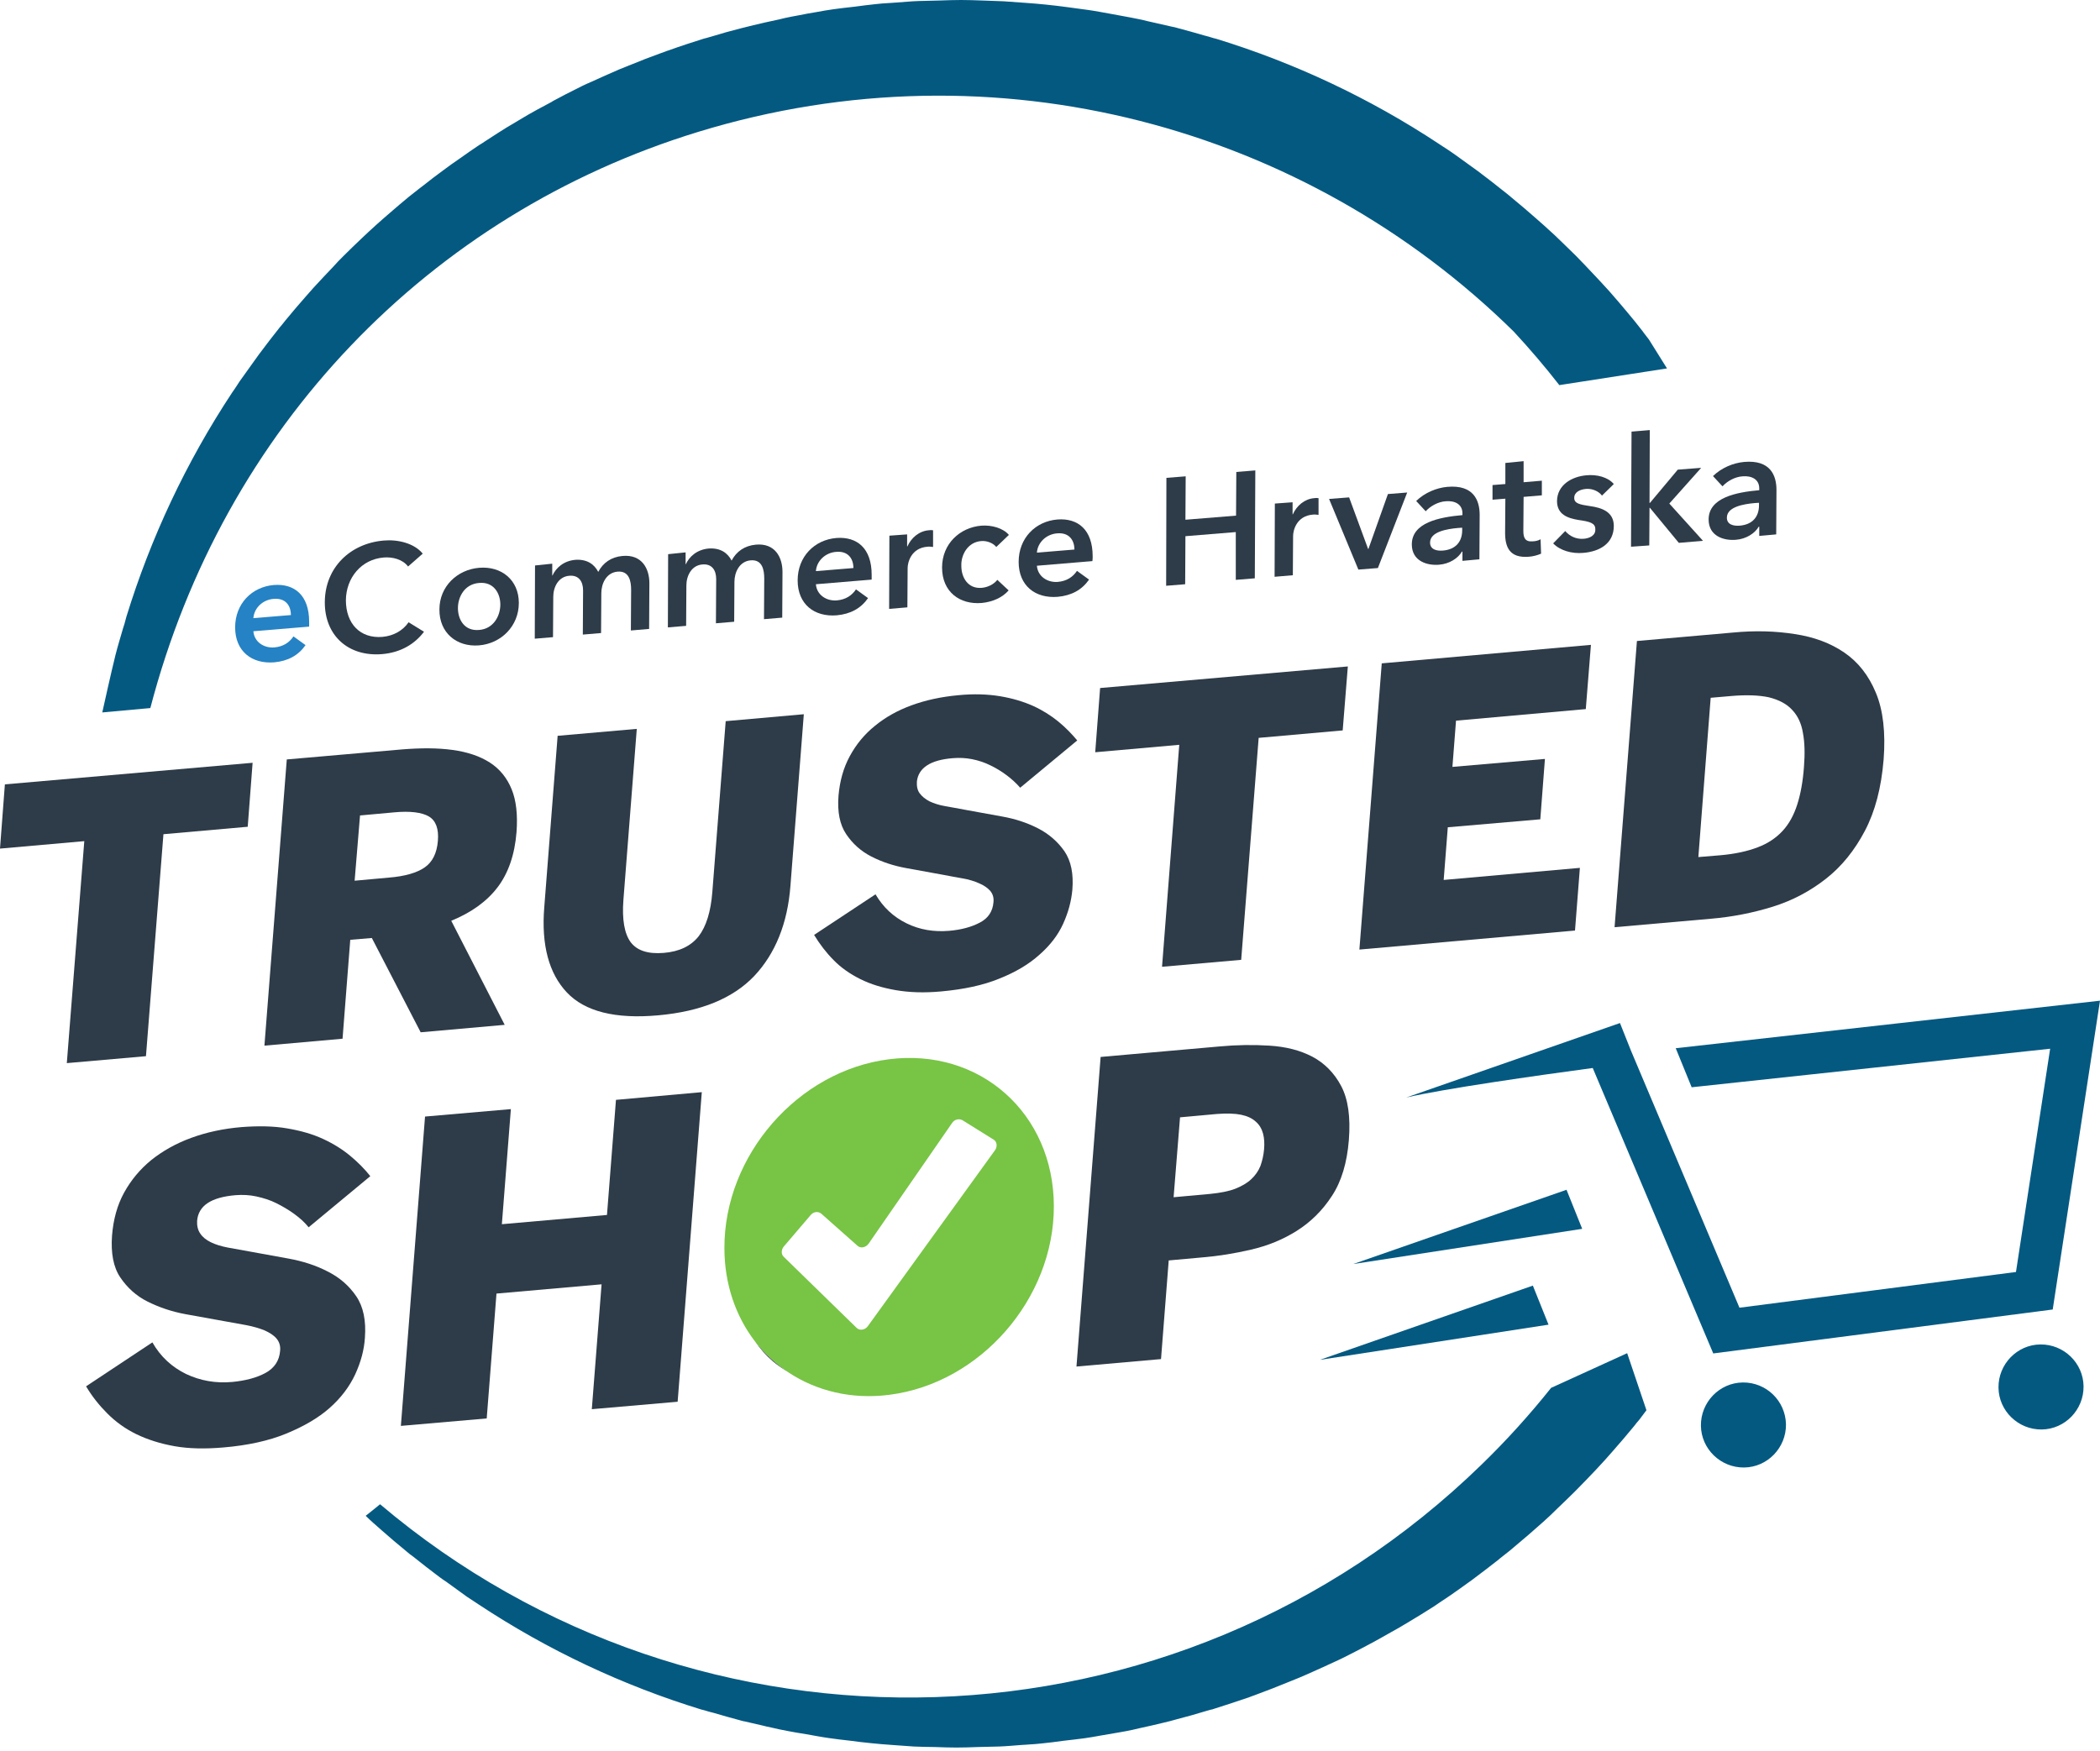
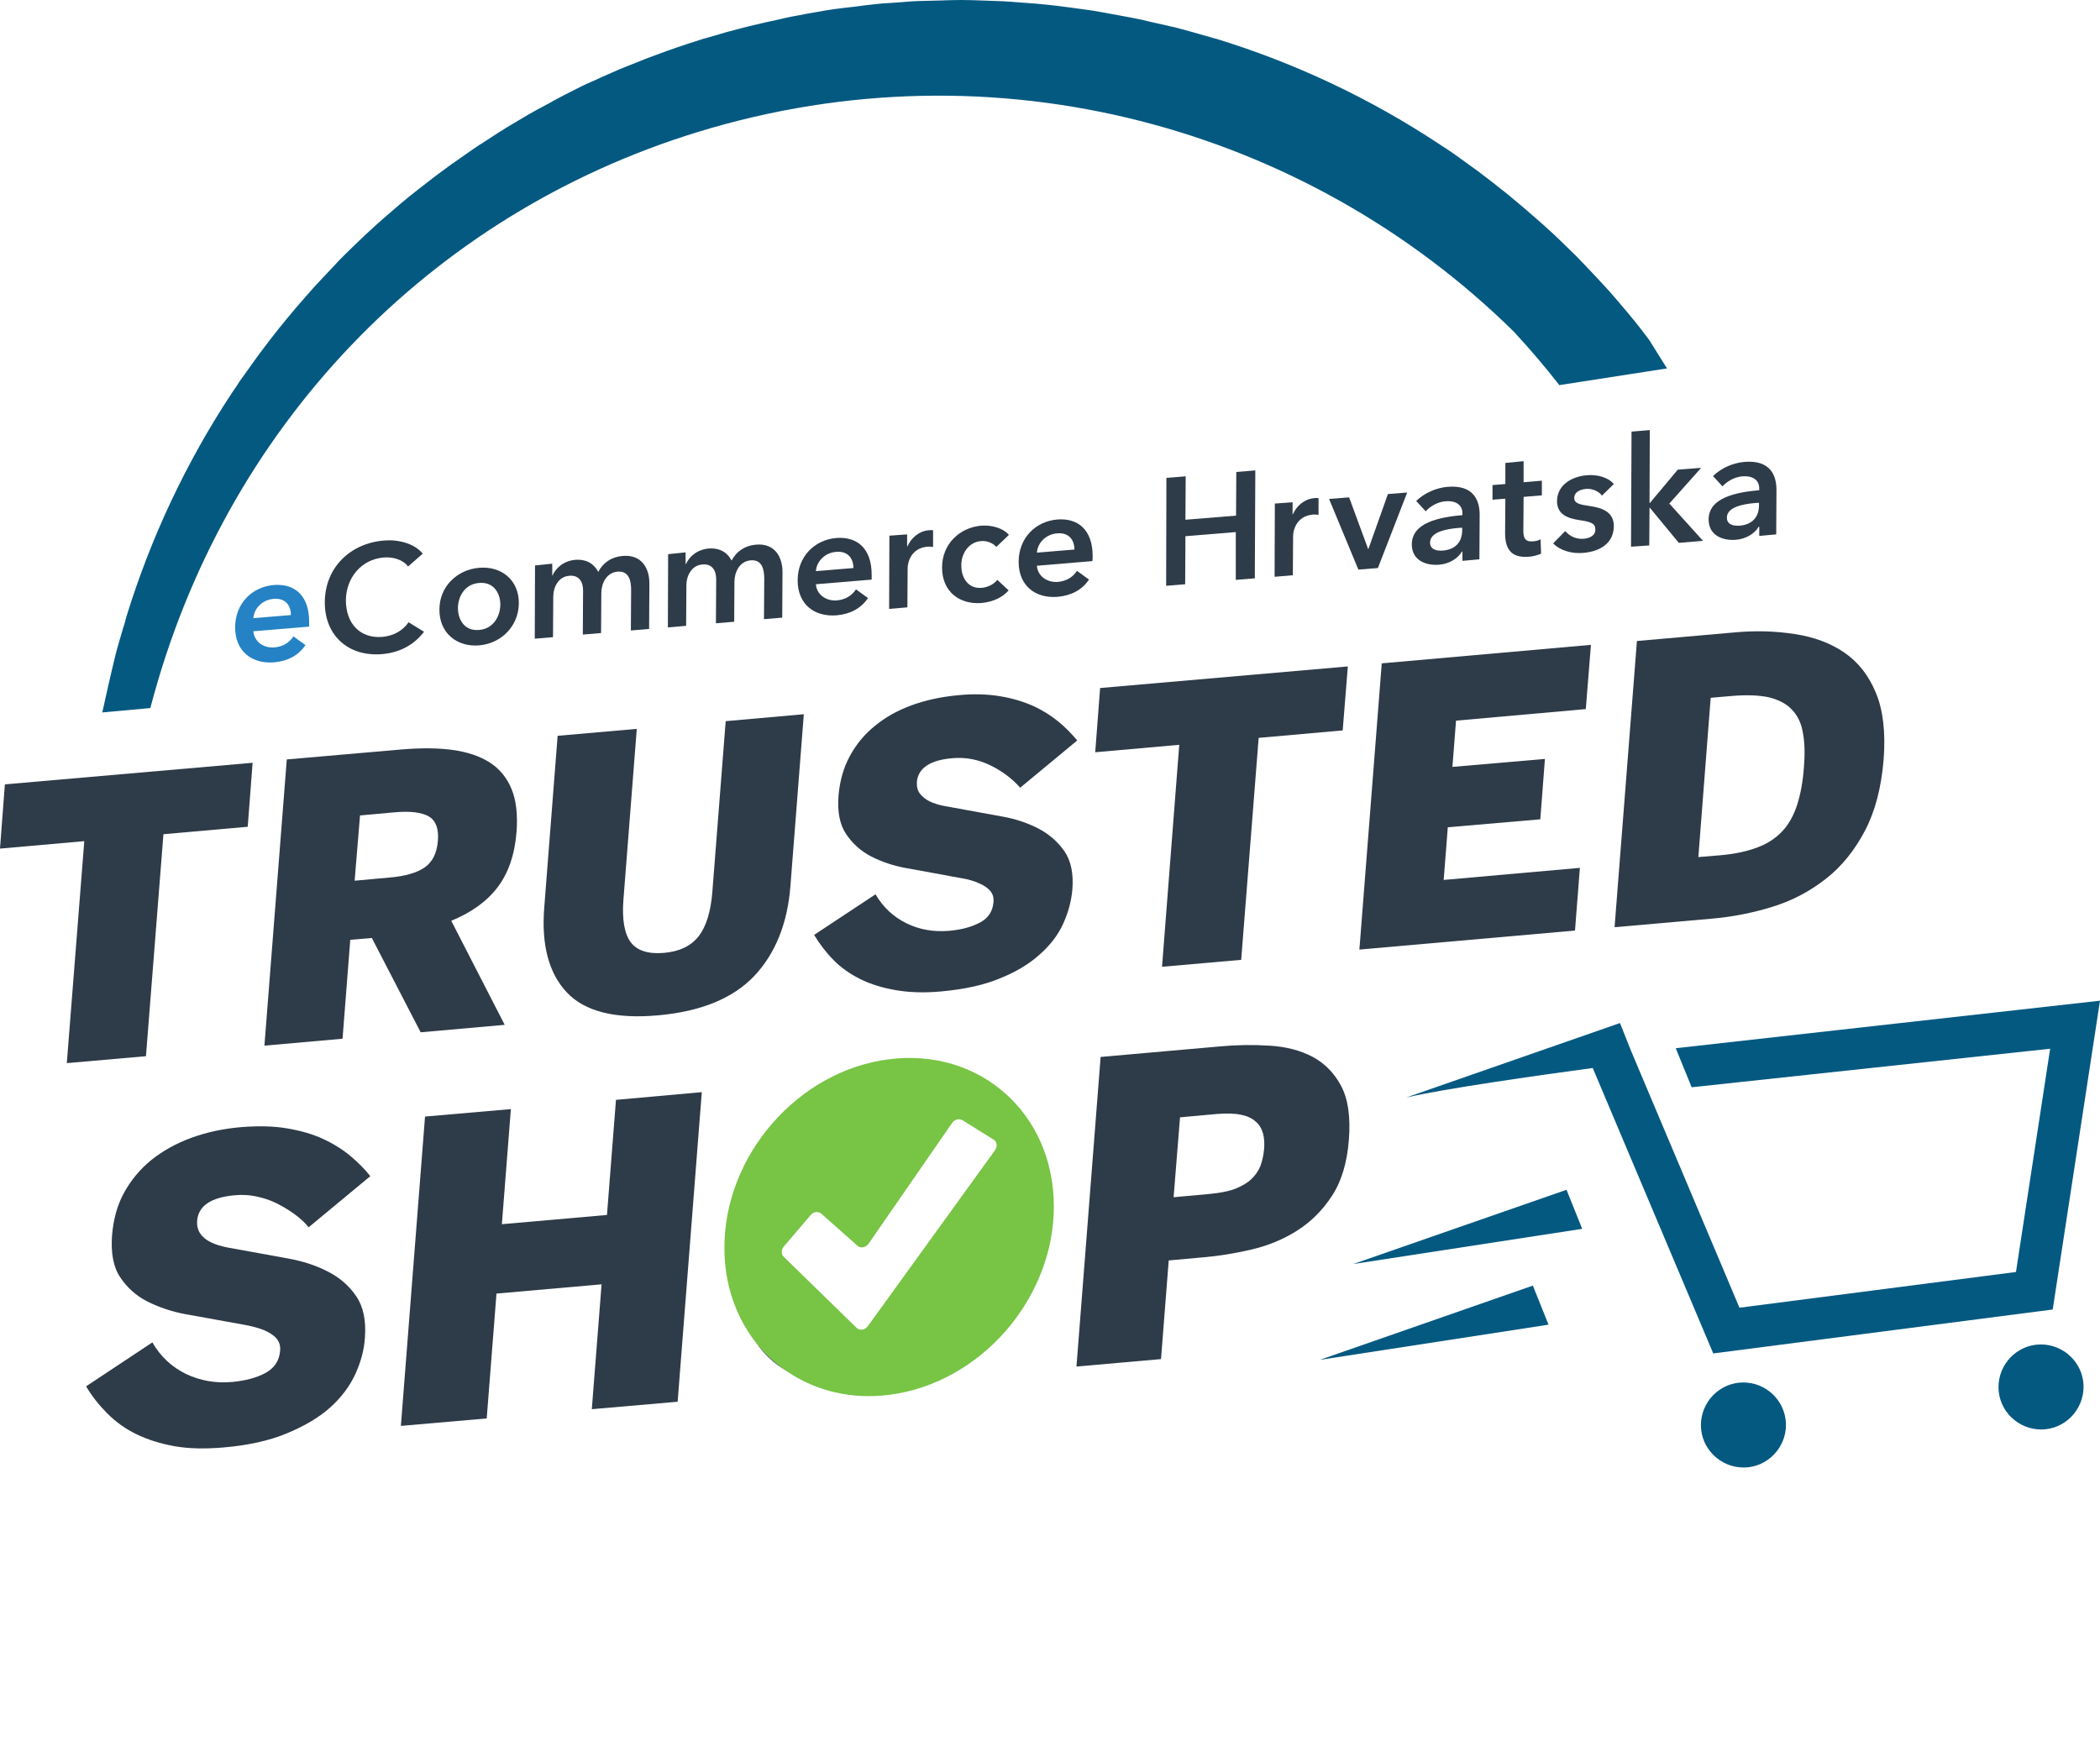
<svg xmlns="http://www.w3.org/2000/svg" width="500px" height="417px" viewBox="0 0 500 417" version="1.1">
  <title>ecommerceHR_sm-color</title>
  <g id="Page-1" stroke="none" stroke-width="1" fill="none" fill-rule="evenodd">
    <g id="ecommerceHR_sm-color">
      <path d="M101.138,206.559 C102.974,205.274 104.014,203.133 104.258,200.257 C104.503,197.381 103.769,195.423 102.117,194.444 C100.465,193.465 97.651,193.16 93.796,193.465 L85.72,194.2 L84.496,209.741 L92.572,209.006 C96.427,208.7 99.302,207.905 101.138,206.559 Z" id="Path" />
      <path d="M119.126,143.967 C119.126,141.275 117.535,138.522 114.109,138.828 C110.683,139.134 109.031,142.132 109.031,144.824 C109.031,147.577 110.622,150.33 114.048,150.086 C117.474,149.78 119.065,146.721 119.126,143.967 Z" id="Path" />
      <path d="M411.16,123.287 C411.16,124.939 412.69,125.306 414.219,125.184 C417.217,124.939 418.808,123.103 418.808,120.35 L418.808,119.738 L417.829,119.799 C415.015,120.044 411.16,120.717 411.16,123.287 Z" id="Path" />
      <path d="M412.384,165.81 L407.428,166.238 L404.491,204.173 L409.692,203.744 C413.24,203.439 416.238,202.827 418.625,201.848 C421.011,200.93 423.03,199.584 424.559,197.932 C426.089,196.28 427.252,194.139 428.047,191.63 C428.842,189.121 429.393,186.123 429.638,182.697 C429.883,179.577 429.821,176.884 429.393,174.621 C428.965,172.357 428.108,170.521 426.823,169.114 C425.477,167.707 423.703,166.728 421.378,166.238 C418.93,165.627 415.932,165.504 412.384,165.81 Z" id="Path" />
      <path d="M294.175,283.04 C295.766,282.428 296.99,281.694 297.969,280.776 C298.948,279.858 299.682,278.818 300.171,277.594 C300.661,276.371 300.906,275.086 301.028,273.678 C301.15,272.271 301.028,271.047 300.783,269.885 C300.477,268.722 299.927,267.805 299.07,267.07 C298.213,266.336 297.051,265.786 295.582,265.419 C294.114,265.113 292.156,265.051 289.77,265.235 L281.021,266.03 L279.552,284.936 L288.302,284.141 C290.627,284.019 292.584,283.651 294.175,283.04 Z" id="Path" />
      <path d="M251.713,126.958 C249.143,127.203 247.063,129.099 246.88,131.547 L255.813,130.813 C255.813,128.61 254.528,126.713 251.713,126.958 Z" id="Path" />
      <path d="M199.156,131.363 C196.586,131.608 194.506,133.505 194.322,135.952 L203.255,135.218 C203.255,133.015 201.97,131.18 199.156,131.363 Z" id="Path" />
      <path d="M65.162,142.621 C62.592,142.866 60.512,144.763 60.328,147.21 L69.261,146.476 C69.261,144.212 67.976,142.376 65.162,142.621 Z" id="Path" />
      <path d="M340.492,129.222 C340.492,130.874 342.022,131.241 343.551,131.118 C346.549,130.874 348.14,129.038 348.14,126.285 L348.14,125.673 L347.161,125.734 C344.408,125.979 340.492,126.591 340.492,129.222 Z" id="Path" />
      <polygon id="Path" fill="#2E3B48" fill-rule="nonzero" points="34.753 251.53 38.913 198.666 58.982 196.892 60.144 181.657 1.163 186.796 1.73896901e-14 202.093 20.069 200.318 15.908 253.182" />
      <path d="M83.395,223.813 L88.534,223.385 L100.159,245.839 L120.166,244.065 L107.44,219.285 C112.212,217.327 115.884,214.697 118.453,211.331 C121.023,207.966 122.553,203.561 122.981,198.177 C123.287,194.077 122.92,190.651 121.818,187.959 C120.717,185.267 119.004,183.125 116.618,181.596 C114.232,180.066 111.295,179.087 107.746,178.598 C104.197,178.108 100.22,178.108 95.693,178.475 L68.282,180.861 L62.959,249.021 L81.559,247.369 L83.395,223.813 Z M85.72,194.2 L93.796,193.465 C97.651,193.098 100.465,193.465 102.117,194.444 C103.769,195.423 104.503,197.381 104.258,200.257 C104.014,203.194 102.974,205.274 101.138,206.559 C99.302,207.844 96.427,208.7 92.511,209.006 L84.435,209.741 L85.72,194.2 Z" id="Shape" fill="#2E3B48" fill-rule="nonzero" />
      <path d="M188.204,210.903 L191.385,170.093 L172.785,171.745 L169.604,212.433 C169.236,217.144 168.135,220.631 166.361,222.956 C164.525,225.281 161.772,226.628 158.04,226.933 C154.246,227.239 151.676,226.383 150.147,224.364 C148.678,222.345 148.067,218.979 148.434,214.268 L151.615,173.581 L132.77,175.233 L129.589,216.043 C128.855,225.037 130.69,231.828 134.973,236.356 C139.256,240.884 146.476,242.719 156.694,241.801 C166.911,240.884 174.498,237.763 179.577,232.44 C184.594,227.117 187.531,219.897 188.204,210.903 Z" id="Path" fill="#2E3B48" fill-rule="nonzero" />
      <path d="M226.872,180.556 C228.402,180.433 229.931,180.494 231.461,180.8 C232.991,181.106 234.459,181.596 235.805,182.269 C237.212,182.942 238.497,183.737 239.721,184.655 C240.945,185.573 241.985,186.552 242.903,187.592 L256.486,176.334 C255.201,174.804 253.732,173.275 252.019,171.867 C250.306,170.46 248.287,169.175 246.023,168.135 C243.698,167.095 241.067,166.3 238.13,165.81 C235.193,165.321 231.828,165.198 228.157,165.565 C224.119,165.932 220.448,166.728 217.083,167.952 C213.718,169.175 210.781,170.827 208.333,172.846 C205.825,174.865 203.867,177.252 202.337,180.066 C200.808,182.881 199.951,186.001 199.645,189.488 C199.339,193.343 199.951,196.402 201.481,198.666 C203.01,200.93 204.968,202.704 207.477,203.989 C209.985,205.274 212.739,206.192 215.798,206.743 C218.857,207.293 221.794,207.844 224.547,208.333 C226.199,208.639 227.729,208.945 229.197,209.19 C230.666,209.435 232.012,209.863 233.113,210.352 C234.276,210.842 235.132,211.454 235.744,212.127 C236.356,212.861 236.662,213.718 236.539,214.88 C236.356,217.022 235.316,218.674 233.297,219.714 C231.339,220.754 228.891,221.427 226.016,221.672 C222.345,221.977 218.979,221.427 215.859,219.897 C212.739,218.368 210.291,216.104 208.456,212.983 L193.833,222.651 C195.179,224.853 196.708,226.872 198.483,228.647 C200.257,230.482 202.398,231.951 204.846,233.174 C207.293,234.398 210.108,235.255 213.289,235.805 C216.471,236.356 220.081,236.478 224.058,236.111 C229.442,235.622 234.092,234.643 237.947,233.052 C241.801,231.522 244.983,229.626 247.491,227.362 C250,225.159 251.897,222.712 253.12,220.02 C254.344,217.327 255.078,214.635 255.323,211.882 C255.629,208.089 255.017,205.029 253.426,202.704 C251.836,200.441 249.755,198.605 247.124,197.259 C244.493,195.913 241.679,194.995 238.558,194.444 C235.499,193.894 232.562,193.343 229.809,192.854 C228.157,192.548 226.566,192.242 225.098,191.997 C223.629,191.752 222.345,191.324 221.304,190.835 C220.264,190.284 219.53,189.672 218.979,188.938 C218.429,188.204 218.245,187.286 218.306,186.123 C218.674,182.881 221.488,180.984 226.872,180.556 Z" id="Path" fill="#2E3B48" fill-rule="nonzero" />
      <polygon id="Path" fill="#2E3B48" fill-rule="nonzero" points="260.768 179.148 280.776 177.374 276.676 230.237 295.521 228.585 299.682 175.722 319.689 173.948 320.913 158.713 261.931 163.852" />
      <polygon id="Path" fill="#2E3B48" fill-rule="nonzero" points="323.666 226.138 375 221.61 376.163 206.681 343.735 209.557 344.714 197.014 366.74 195.117 367.841 180.739 345.815 182.636 346.672 171.623 377.57 168.869 378.793 153.573 328.989 157.978" />
      <path d="M412.69,150.636 L389.745,152.655 L384.422,220.815 L407.367,218.796 C412.445,218.368 417.401,217.389 422.112,215.92 C426.823,214.452 431.045,212.188 434.777,209.251 C438.51,206.314 441.569,202.521 444.016,197.871 C446.464,193.221 447.932,187.592 448.483,180.861 C448.972,174.437 448.36,169.114 446.647,165.015 C444.934,160.854 442.425,157.673 439.121,155.409 C435.817,153.145 431.84,151.676 427.313,151.003 C422.663,150.269 417.829,150.147 412.69,150.636 Z M426.701,169.053 C428.047,170.46 428.904,172.296 429.271,174.559 C429.699,176.823 429.76,179.515 429.515,182.636 C429.271,186.062 428.72,189.06 427.925,191.569 C427.129,194.077 425.967,196.219 424.437,197.871 C422.907,199.523 420.95,200.869 418.502,201.787 C416.116,202.704 413.118,203.377 409.569,203.683 L404.369,204.112 L407.305,166.177 L412.261,165.749 C415.871,165.443 418.808,165.565 421.133,166.055 C423.581,166.667 425.416,167.646 426.701,169.053 Z" id="Shape" fill="#2E3B48" fill-rule="nonzero" />
      <path d="M78.01,302.802 C75.196,301.334 72.075,300.355 68.771,299.743 C65.406,299.131 62.286,298.581 59.349,298.03 C57.575,297.724 55.861,297.418 54.271,297.112 C52.68,296.806 51.273,296.378 50.171,295.827 C49.07,295.277 48.213,294.604 47.663,293.747 C47.112,292.952 46.867,291.911 46.929,290.749 C47.234,287.139 50.233,285.12 56.106,284.63 C57.758,284.508 59.41,284.569 61.062,284.936 C62.714,285.303 64.305,285.793 65.773,286.527 C67.242,287.261 68.71,288.118 70.056,289.097 C71.402,290.076 72.565,291.116 73.483,292.279 L88.167,280.103 C86.821,278.39 85.23,276.799 83.395,275.269 C81.559,273.74 79.418,272.394 76.909,271.231 C74.4,270.069 71.586,269.273 68.343,268.722 C65.162,268.172 61.552,268.111 57.513,268.417 C53.169,268.784 49.192,269.64 45.521,270.986 C41.85,272.332 38.73,274.107 36.038,276.248 C33.346,278.451 31.204,281.021 29.552,284.019 C27.9,287.017 26.982,290.443 26.676,294.236 C26.371,298.397 26.982,301.762 28.634,304.209 C30.286,306.657 32.428,308.615 35.12,309.961 C37.812,311.307 40.81,312.347 44.114,312.959 C47.418,313.571 50.6,314.121 53.598,314.672 C55.372,314.978 57.024,315.284 58.676,315.59 C60.267,315.896 61.735,316.324 62.959,316.814 C64.183,317.364 65.162,317.976 65.835,318.771 C66.508,319.567 66.814,320.546 66.691,321.708 C66.508,324.033 65.345,325.808 63.204,326.97 C61.062,328.133 58.431,328.806 55.311,329.112 C51.334,329.479 47.663,328.806 44.298,327.215 C40.932,325.563 38.24,323.116 36.282,319.689 L20.497,330.152 C21.904,332.538 23.617,334.679 25.575,336.637 C27.533,338.595 29.797,340.247 32.428,341.532 C35.059,342.817 38.118,343.796 41.544,344.408 C44.971,345.02 48.886,345.081 53.169,344.714 C58.982,344.224 63.999,343.123 68.16,341.41 C72.32,339.697 75.808,337.677 78.5,335.291 C81.192,332.905 83.211,330.213 84.557,327.337 C85.903,324.4 86.698,321.525 86.882,318.588 C87.188,314.488 86.515,311.185 84.802,308.676 C83.089,306.167 80.825,304.209 78.01,302.802 Z" id="Path" fill="#2E3B48" fill-rule="nonzero" />
      <polygon id="Path" fill="#2E3B48" fill-rule="nonzero" points="161.344 333.823 167.095 260.095 146.659 261.931 144.518 289.342 119.493 291.544 121.635 264.134 101.199 265.908 95.448 339.574 115.884 337.8 118.209 308.064 143.233 305.861 140.908 335.597" />
      <path d="M179.699,319.322 C180.984,321.219 182.391,322.81 184.043,324.217 C185.206,325.196 186.49,326.052 187.837,326.848 C184.716,324.829 182.024,322.32 179.699,319.322 Z" id="Path" fill="#2E3B48" fill-rule="nonzero" />
      <path d="M278.267,300.171 L286.405,299.437 C290.076,299.131 293.93,298.519 297.846,297.602 C301.823,296.684 305.433,295.215 308.737,293.135 C312.041,291.055 314.856,288.302 317.119,284.814 C319.383,281.388 320.729,276.921 321.158,271.476 C321.586,266.03 320.974,261.747 319.322,258.627 C317.67,255.507 315.345,253.182 312.469,251.652 C309.533,250.122 306.167,249.266 302.252,249.021 C298.336,248.776 294.42,248.837 290.443,249.205 L262.053,251.713 L256.302,325.441 L276.432,323.666 L278.267,300.171 Z M280.959,266.092 L289.709,265.296 C292.095,265.113 294.053,265.174 295.521,265.48 C296.99,265.786 298.152,266.336 299.009,267.132 C299.865,267.866 300.416,268.845 300.722,269.946 C301.028,271.109 301.089,272.332 300.967,273.74 C300.844,275.147 300.538,276.432 300.11,277.655 C299.621,278.879 298.886,279.919 297.907,280.837 C296.929,281.755 295.644,282.489 294.114,283.101 C292.523,283.713 290.565,284.08 288.179,284.325 L279.43,285.12 L280.959,266.092 Z" id="Shape" fill="#2E3B48" fill-rule="nonzero" />
      <path d="M73.605,148.067 C73.605,141.765 70.117,138.95 65.223,139.317 C59.961,139.745 55.984,143.784 55.984,149.413 C55.984,155.103 59.961,158.162 65.284,157.734 C68.588,157.428 71.035,156.082 72.748,153.634 L69.873,151.554 C68.894,153.023 67.425,154.001 65.284,154.185 C62.714,154.369 60.512,152.778 60.328,150.33 L73.605,149.229 C73.605,148.862 73.605,148.495 73.605,148.067 Z M60.328,147.21 C60.512,144.763 62.592,142.805 65.162,142.621 C67.976,142.376 69.261,144.212 69.261,146.476 L60.328,147.21 Z" id="Shape" fill="#2582C4" fill-rule="nonzero" />
      <path d="M91.349,132.77 C93.429,132.587 95.876,133.199 97.161,134.912 L100.649,131.853 C98.629,129.344 94.652,128.426 91.349,128.732 C83.456,129.405 77.398,135.095 77.337,143.355 C77.276,151.371 82.966,156.449 90.981,155.776 C95.326,155.409 98.691,153.451 100.954,150.453 L97.283,148.189 C95.999,150.086 93.796,151.432 91.043,151.676 C85.72,152.105 82.354,148.495 82.354,142.927 C82.416,137.604 86.025,133.199 91.349,132.77 Z" id="Path" fill="#2E3B48" fill-rule="nonzero" />
      <path d="M114.048,153.696 C119.31,153.267 123.532,149.107 123.532,143.6 C123.532,138.093 119.371,134.79 114.109,135.218 C108.847,135.646 104.626,139.684 104.626,145.13 C104.564,150.698 108.725,154.124 114.048,153.696 Z M109.031,144.824 C109.031,142.132 110.622,139.072 114.109,138.828 C117.535,138.522 119.126,141.275 119.126,143.967 C119.126,146.721 117.474,149.78 114.048,150.024 C110.56,150.33 109.031,147.516 109.031,144.824 Z" id="Shape" fill="#2E3B48" fill-rule="nonzero" />
      <path d="M127.386,134.667 L127.325,152.105 L131.669,151.738 L131.73,142.132 C131.73,139.807 132.954,137.298 135.585,137.115 C137.788,136.931 138.828,138.461 138.828,140.602 L138.767,151.126 L143.111,150.759 L143.172,141.275 C143.172,139.011 144.334,136.38 147.026,136.136 C149.841,135.891 150.269,138.461 150.269,140.48 L150.208,150.147 L154.552,149.78 L154.613,138.889 C154.613,135.34 152.778,131.975 148.189,132.403 C145.558,132.648 143.6,133.994 142.438,136.197 C141.459,134.3 139.684,133.138 136.992,133.321 C134.178,133.566 132.342,135.279 131.547,137.053 L131.486,137.053 L131.486,134.239 L127.386,134.667 Z" id="Path" fill="#2E3B48" fill-rule="nonzero" />
      <path d="M159.08,131.975 L159.019,149.413 L163.363,149.046 L163.424,139.44 C163.424,137.115 164.648,134.606 167.279,134.422 C169.481,134.239 170.521,135.768 170.521,137.91 L170.46,148.434 L174.804,148.067 L174.865,138.583 C174.865,136.319 176.028,133.688 178.72,133.443 C181.535,133.199 181.963,135.768 181.963,137.788 L181.902,147.455 L186.246,147.088 L186.307,136.197 C186.307,132.648 184.471,129.283 179.944,129.711 C177.313,129.956 175.355,131.302 174.192,133.505 C173.213,131.608 171.439,130.445 168.747,130.629 C165.932,130.874 164.097,132.587 163.302,134.361 L163.24,134.361 L163.24,131.547 L159.08,131.975 Z" id="Path" fill="#2E3B48" fill-rule="nonzero" />
      <path d="M207.538,136.87 C207.538,130.568 204.05,127.753 199.156,128.12 C193.894,128.549 189.917,132.587 189.917,138.216 C189.917,143.906 193.894,146.965 199.217,146.537 C202.521,146.231 204.968,144.885 206.681,142.438 L203.806,140.357 C202.827,141.826 201.358,142.805 199.217,142.988 C196.647,143.172 194.444,141.581 194.261,139.134 L207.538,138.032 C207.538,137.604 207.538,137.237 207.538,136.87 Z M194.261,136.013 C194.444,133.566 196.525,131.608 199.094,131.424 C201.909,131.18 203.194,133.015 203.194,135.279 L194.261,136.013 Z" id="Shape" fill="#2E3B48" fill-rule="nonzero" />
      <path d="M211.76,127.57 L211.698,145.007 L216.043,144.64 L216.104,135.279 C216.104,133.994 216.899,130.507 220.815,130.201 C221.243,130.14 221.549,130.201 222.161,130.262 L222.161,126.285 C221.855,126.224 221.427,126.224 221.121,126.285 C218.857,126.468 216.96,128.059 216.043,130.14 L215.981,130.14 L215.981,127.264 L211.76,127.57 Z" id="Path" fill="#2E3B48" fill-rule="nonzero" />
      <path d="M233.603,128.855 C235.01,128.732 236.478,129.344 237.212,130.262 L240.21,127.386 C238.864,125.795 236.172,125 233.664,125.184 C228.524,125.612 224.302,129.528 224.302,135.157 C224.302,140.969 228.524,144.028 233.725,143.6 C236.295,143.355 238.681,142.315 240.149,140.602 L237.457,138.093 C236.601,139.195 235.132,139.868 233.786,139.99 C230.482,140.296 228.891,137.543 228.891,134.79 C228.769,132.159 230.421,129.099 233.603,128.855 Z" id="Path" fill="#2E3B48" fill-rule="nonzero" />
      <path d="M260.157,132.465 C260.157,126.163 256.669,123.348 251.774,123.715 C246.512,124.143 242.535,128.182 242.535,133.811 C242.535,139.501 246.512,142.56 251.836,142.132 C255.14,141.826 257.587,140.48 259.3,138.032 L256.424,135.952 C255.445,137.42 253.977,138.399 251.836,138.583 C249.266,138.767 247.063,137.176 246.88,134.728 L260.095,133.627 C260.157,133.199 260.157,132.832 260.157,132.465 Z M246.88,131.608 C247.063,129.161 249.143,127.203 251.713,127.019 C254.528,126.774 255.813,128.61 255.813,130.874 L246.88,131.608 Z" id="Shape" fill="#2E3B48" fill-rule="nonzero" />
      <polygon id="Path" fill="#2E3B48" fill-rule="nonzero" points="277.717 113.803 277.655 139.501 282.183 139.134 282.244 127.692 294.236 126.713 294.236 138.093 298.764 137.726 298.886 112.029 294.359 112.396 294.298 122.797 282.244 123.776 282.305 113.436" />
      <path d="M303.536,119.922 L303.475,137.359 L307.819,136.992 L307.881,127.631 C307.881,126.346 308.676,122.859 312.592,122.553 C313.02,122.491 313.326,122.553 313.938,122.614 L313.938,118.637 C313.632,118.576 313.204,118.576 312.898,118.637 C310.634,118.82 308.737,120.411 307.819,122.491 L307.758,122.491 L307.758,119.616 L303.536,119.922 Z" id="Path" fill="#2E3B48" fill-rule="nonzero" />
      <polygon id="Path" fill="#2E3B48" fill-rule="nonzero" points="325.808 130.751 325.746 130.751 321.219 118.453 316.446 118.82 323.421 135.646 328.071 135.279 335.046 117.291 330.458 117.658" />
      <path d="M336.148,129.65 C336.148,133.688 339.88,134.728 342.633,134.484 C345.081,134.3 347.161,132.954 348.079,131.363 L348.201,131.363 L348.201,133.566 L352.239,133.199 L352.301,122.614 C352.301,119.126 350.832,115.394 344.591,115.945 C341.96,116.189 339.207,117.352 337.188,119.31 L339.452,121.757 C340.553,120.534 342.389,119.493 344.224,119.371 C346.427,119.187 348.201,120.105 348.201,122.247 L348.201,122.675 C342.695,123.164 336.148,124.449 336.148,129.65 Z M348.14,126.285 C348.14,129.038 346.549,130.874 343.551,131.118 C342.083,131.241 340.492,130.874 340.492,129.222 C340.492,126.652 344.408,125.979 347.161,125.734 L348.14,125.673 L348.14,126.285 Z" id="Shape" fill="#2E3B48" fill-rule="nonzero" />
      <path d="M358.419,110.255 L358.419,115.272 L355.36,115.516 L355.36,119.004 L358.419,118.759 L358.358,126.897 C358.358,130.262 359.398,132.954 363.987,132.587 C364.966,132.526 366.128,132.22 366.924,131.853 L366.801,128.426 C366.312,128.732 365.516,128.916 364.966,128.916 C363.069,129.099 362.702,127.998 362.702,126.407 L362.763,118.331 L367.107,117.964 L367.107,114.476 L362.763,114.843 L362.763,109.826 L358.419,110.255 Z" id="Path" fill="#2E3B48" fill-rule="nonzero" />
      <path d="M377.141,128.304 C375.245,128.488 373.654,127.631 372.675,126.468 L369.799,129.405 C371.451,131.118 374.266,131.914 376.958,131.669 C380.751,131.363 384.239,129.528 384.239,125.245 C384.239,121.818 381.241,120.901 378.61,120.534 C376.163,120.166 374.816,119.922 374.816,118.576 C374.816,117.168 376.224,116.557 377.631,116.434 C379.222,116.312 380.69,117.046 381.424,118.025 L384.239,115.272 C382.832,113.62 380.201,112.947 377.692,113.191 C374.266,113.497 370.778,115.455 370.717,119.31 C370.717,122.553 373.287,123.409 375.857,123.837 C378.488,124.205 379.834,124.572 379.834,125.979 C379.956,127.57 378.426,128.182 377.141,128.304 Z" id="Path" fill="#2E3B48" fill-rule="nonzero" />
      <polygon id="Path" fill="#2E3B48" fill-rule="nonzero" points="392.744 119.799 392.805 102.423 388.461 102.79 388.338 130.201 392.682 129.895 392.744 120.962 392.805 120.901 399.719 129.283 405.47 128.793 397.455 119.922 405.042 111.417 399.474 111.845 392.866 119.738" />
      <path d="M406.816,123.715 C406.816,127.753 410.548,128.793 413.302,128.549 C415.749,128.365 417.829,127.019 418.747,125.428 L418.869,125.428 L418.869,127.631 L422.907,127.264 L422.969,116.679 C422.969,113.191 421.5,109.459 415.259,110.01 C412.628,110.255 409.875,111.417 407.856,113.375 L410.12,115.822 C411.221,114.599 413.057,113.558 414.892,113.436 C417.095,113.253 418.869,114.17 418.869,116.312 L418.869,116.74 C413.363,117.23 406.816,118.514 406.816,123.715 Z M418.808,120.35 C418.808,123.103 417.217,124.939 414.219,125.184 C412.751,125.306 411.16,124.939 411.16,123.287 C411.16,120.717 415.076,120.044 417.829,119.799 L418.808,119.738 L418.808,120.35 Z" id="Shape" fill="#2E3B48" fill-rule="nonzero" />
      <path d="M187.837,326.909 C194.444,331.253 202.766,333.333 211.76,332.171 C233.419,329.418 250.979,309.288 250.918,287.2 C250.857,265.113 233.297,249.511 211.637,252.264 C189.978,255.017 172.418,275.147 172.479,297.234 C172.479,305.8 175.171,313.448 179.699,319.383 C182.024,322.32 184.716,324.829 187.837,326.909 Z M186.613,296.867 L193.037,289.342 C193.71,288.546 194.812,288.424 195.546,289.036 L204.173,296.684 C204.907,297.357 206.131,297.112 206.804,296.194 L226.689,267.438 C227.239,266.581 228.341,266.336 229.136,266.765 L236.601,271.415 C237.396,271.904 237.518,273.067 236.907,273.923 L206.62,315.835 C205.947,316.752 204.723,316.936 203.989,316.263 L186.613,299.315 C185.94,298.703 186.001,297.602 186.613,296.867 Z" id="Shape" fill="#78C445" fill-rule="nonzero" />
      <path d="M485.805,320.179 C480.237,320.24 475.771,324.89 475.832,330.458 C475.893,336.025 480.543,340.492 486.111,340.431 C491.679,340.37 496.145,335.72 496.084,330.152 C496.023,324.584 491.373,320.117 485.805,320.179 Z" id="Path" fill="#045981" fill-rule="nonzero" />
      <path d="M414.954,329.234 C409.386,329.295 404.919,333.945 404.98,339.513 C405.042,345.081 409.692,349.547 415.259,349.486 C420.827,349.425 425.294,344.775 425.233,339.207 C425.11,333.578 420.521,329.173 414.954,329.234 Z" id="Path" fill="#045981" fill-rule="nonzero" />
      <path d="M407.917,322.32 L488.742,311.858 L500,238.314 L398.984,249.633 L402.778,258.933 L488.13,249.755 L479.993,302.925 L414.158,311.429 L388.338,250.245 L385.707,243.637 L334.802,261.38 C343.674,259.3 366.006,256.118 379.222,254.344 L407.917,322.32 Z" id="Path" fill="#045981" fill-rule="nonzero" />
      <polygon id="Path" fill="#045981" fill-rule="nonzero" points="372.981 283.346 322.198 301.028 376.713 292.646" />
      <polygon id="Path" fill="#045981" fill-rule="nonzero" points="364.966 306.167 314.244 323.85 368.698 315.467" />
      <path d="M166.3,31.388 C237.274,9.667 311.062,30.348 360.438,78.989 C364.232,83.089 367.841,87.31 371.268,91.716 L396.904,87.739 L392.621,80.886 C392.376,80.519 392.07,80.213 391.826,79.846 C391.581,79.54 391.336,79.234 391.092,78.867 C390.48,78.071 389.868,77.337 389.256,76.542 C388.032,75.012 386.747,73.544 385.524,72.075 C384.484,70.913 383.505,69.689 382.465,68.588 C381.424,67.425 380.323,66.263 379.222,65.1 C377.876,63.693 376.591,62.286 375.245,60.94 C374.388,60.083 373.47,59.227 372.614,58.37 C371.023,56.779 369.371,55.25 367.658,53.72 C366.985,53.108 366.251,52.496 365.578,51.884 C363.681,50.233 361.784,48.581 359.826,46.99 C359.276,46.5 358.725,46.072 358.174,45.644 C356.094,43.992 354.014,42.34 351.872,40.749 C351.383,40.382 350.832,40.015 350.343,39.648 C348.691,38.485 347.1,37.261 345.387,36.099 C344.775,35.671 344.102,35.242 343.429,34.814 C343.184,34.63 342.939,34.508 342.695,34.325 C326.052,23.311 308.125,14.929 289.586,9.239 C289.342,9.178 289.097,9.116 288.852,9.055 C288.118,8.811 287.445,8.627 286.711,8.443 C284.569,7.832 282.489,7.22 280.348,6.669 C279.919,6.547 279.491,6.424 279.063,6.363 C277.717,6.057 276.371,5.751 275.024,5.445 C274.413,5.323 273.74,5.14 273.128,5.017 C272.394,4.834 271.721,4.65 270.986,4.528 C270.374,4.405 269.763,4.283 269.151,4.161 C267.621,3.855 266.03,3.61 264.501,3.304 C262.726,2.998 260.952,2.631 259.178,2.386 C257.526,2.141 255.874,1.958 254.222,1.713 C252.509,1.468 250.795,1.285 249.082,1.101 C247.43,0.918 245.717,0.795 244.065,0.673 C242.352,0.551 240.7,0.428 238.987,0.306 C237.274,0.245 235.622,0.184 233.908,0.122 C232.195,0.061 230.543,-1.73896901e-14 228.83,-1.73896901e-14 C227.117,-1.73896901e-14 225.404,0.061 223.691,0.122 C222.039,0.184 220.387,0.184 218.674,0.245 C216.899,0.306 215.064,0.489 213.289,0.612 C212.983,0.612 212.677,0.673 212.433,0.673 C212.127,0.673 211.821,0.734 211.454,0.734 C210.475,0.795 209.496,0.857 208.517,0.979 C206.865,1.163 205.213,1.346 203.5,1.591 C202.582,1.713 201.725,1.774 200.808,1.897 C200.012,2.019 199.217,2.08 198.421,2.203 C197.075,2.386 195.729,2.631 194.383,2.876 C192.915,3.12 191.508,3.365 190.039,3.671 C189.488,3.793 188.938,3.855 188.387,3.977 C187.408,4.161 186.368,4.405 185.389,4.65 C183.37,5.078 181.412,5.507 179.393,5.996 C178.414,6.241 177.435,6.486 176.456,6.73 C174.009,7.342 171.623,8.015 169.236,8.749 C168.869,8.872 168.502,8.933 168.196,9.055 C168.135,9.055 168.135,9.055 168.135,9.055 C167.89,9.116 167.707,9.178 167.462,9.239 C164.77,10.095 162.078,10.952 159.386,11.931 C159.141,11.992 158.896,12.115 158.651,12.176 C158.59,12.176 158.529,12.237 158.529,12.237 C158.162,12.359 157.795,12.482 157.489,12.604 C154.919,13.522 152.411,14.501 149.902,15.541 C149.841,15.541 149.78,15.602 149.719,15.602 C149.474,15.724 149.229,15.786 148.984,15.908 C148.495,16.092 147.944,16.336 147.455,16.52 C145.191,17.499 142.988,18.478 140.724,19.518 L140.541,19.579 C140.357,19.701 140.113,19.824 139.868,19.885 C139.072,20.252 138.277,20.619 137.482,21.047 C135.585,21.965 133.749,22.944 131.914,23.923 C131.669,24.046 131.486,24.168 131.302,24.29 C130.14,24.902 128.977,25.514 127.876,26.126 C126.407,26.921 124.939,27.778 123.532,28.634 C123.226,28.818 122.92,29.001 122.614,29.185 C121.207,29.98 119.86,30.837 118.514,31.694 C117.474,32.367 116.434,33.04 115.394,33.713 C114.966,34.019 114.476,34.325 114.048,34.569 C112.518,35.609 110.989,36.65 109.459,37.751 C108.786,38.24 108.113,38.669 107.44,39.158 C106.828,39.586 106.216,40.076 105.605,40.504 C103.953,41.728 102.301,42.952 100.71,44.236 C100.343,44.481 100.037,44.787 99.67,45.032 C98.874,45.644 98.14,46.256 97.345,46.867 C95.876,48.091 94.408,49.315 92.939,50.6 C91.716,51.64 90.553,52.68 89.391,53.72 C88.228,54.76 87.066,55.861 85.964,56.902 C84.557,58.248 83.15,59.594 81.804,60.94 C80.947,61.796 80.091,62.653 79.295,63.571 C77.704,65.223 76.175,66.875 74.645,68.527 C74.033,69.2 73.421,69.934 72.81,70.607 C71.158,72.504 69.506,74.4 67.915,76.358 C67.487,76.909 67.058,77.46 66.569,78.01 C64.917,80.091 63.265,82.232 61.674,84.373 C61.307,84.863 60.94,85.414 60.573,85.903 C59.41,87.555 58.186,89.207 57.024,90.859 C56.596,91.532 56.167,92.205 55.739,92.817 C55.617,93 55.433,93.245 55.311,93.429 C44.236,110.193 35.854,128.182 30.103,146.843 C30.042,147.088 29.98,147.271 29.919,147.516 C29.736,148.25 29.552,148.923 29.307,149.596 C28.696,151.738 28.023,153.879 27.472,156.082 C27.349,156.51 27.288,156.938 27.166,157.367 C26.921,158.223 24.535,168.747 24.351,169.665 L35.793,168.625 C53.231,101.872 102.117,51.028 166.3,31.388 Z" id="Path" fill="#045981" fill-rule="nonzero" />
-       <path d="M369.31,330.519 C364.232,336.882 358.725,343 352.729,348.813 C279.919,419.665 166.3,422.418 90.492,358.235 C89.391,359.153 88.228,360.071 87.066,360.989 C87.677,361.601 88.289,362.151 88.901,362.702 C89.574,363.314 90.308,363.926 90.981,364.537 C92.878,366.189 94.775,367.841 96.672,369.371 C97.222,369.86 97.773,370.289 98.385,370.717 C100.465,372.369 102.545,374.021 104.687,375.612 C105.176,375.979 105.727,376.346 106.278,376.713 C107.93,377.876 109.52,379.099 111.172,380.262 C111.845,380.69 112.457,381.118 113.13,381.547 C113.375,381.73 113.62,381.853 113.864,382.036 C130.507,393.049 148.434,401.432 166.973,407.122 C167.217,407.183 167.462,407.244 167.707,407.305 C168.441,407.55 169.175,407.734 169.909,407.917 C171.99,408.529 174.131,409.141 176.211,409.692 C176.64,409.814 177.068,409.936 177.496,409.998 C178.842,410.303 180.127,410.609 181.473,410.915 C182.208,411.099 182.942,411.282 183.615,411.405 C184.227,411.527 184.9,411.711 185.512,411.833 C186.123,411.955 186.735,412.078 187.347,412.2 C188.877,412.506 190.406,412.751 191.936,412.996 C193.71,413.302 195.546,413.669 197.32,413.913 C198.972,414.158 200.563,414.342 202.215,414.525 C203.928,414.77 205.641,414.954 207.416,415.137 C209.068,415.321 210.781,415.443 212.433,415.565 C214.146,415.688 215.859,415.81 217.572,415.932 C219.285,415.994 220.937,416.055 222.589,416.055 C224.302,416.116 226.016,416.177 227.729,416.177 C229.442,416.177 231.155,416.116 232.807,416.055 C234.52,415.994 236.172,415.994 237.885,415.932 C239.66,415.871 241.434,415.688 243.209,415.565 C243.576,415.565 243.882,415.504 244.249,415.504 C244.493,415.504 244.799,415.443 245.044,415.443 C246.023,415.382 247.002,415.321 248.042,415.198 C249.755,415.015 251.407,414.831 253.059,414.586 C253.916,414.464 254.772,414.403 255.69,414.28 C256.486,414.158 257.342,414.097 258.138,413.975 C259.484,413.791 260.83,413.546 262.176,413.302 C263.583,413.057 264.99,412.812 266.459,412.567 C267.009,412.445 267.621,412.384 268.172,412.261 C269.212,412.078 270.191,411.833 271.231,411.588 C273.189,411.16 275.147,410.732 277.105,410.242 C278.145,409.998 279.124,409.753 280.164,409.447 C282.55,408.835 284.936,408.162 287.323,407.428 C287.69,407.305 288.057,407.244 288.424,407.122 C288.485,407.122 288.485,407.122 288.546,407.122 C288.791,407.061 289.036,406.938 289.28,406.877 C291.973,406.021 294.604,405.164 297.296,404.246 C297.54,404.124 297.846,404.063 298.091,403.94 C298.091,403.94 298.091,403.94 298.091,403.94 C298.519,403.818 298.886,403.634 299.254,403.512 C301.762,402.594 304.271,401.615 306.779,400.575 C306.902,400.514 306.963,400.514 307.085,400.453 C307.269,400.392 307.513,400.269 307.697,400.208 C308.248,399.963 308.798,399.78 309.349,399.535 C311.552,398.617 313.754,397.577 315.957,396.598 C316.018,396.537 316.14,396.537 316.202,396.476 C316.385,396.415 316.569,396.292 316.752,396.231 C317.609,395.864 318.404,395.436 319.261,395.069 C321.096,394.151 322.932,393.233 324.767,392.254 C325.012,392.132 325.196,392.009 325.441,391.887 C326.603,391.275 327.766,390.663 328.928,389.99 C330.396,389.195 331.804,388.338 333.272,387.543 C333.578,387.359 333.884,387.176 334.19,386.992 C335.597,386.136 337.004,385.34 338.35,384.484 C339.391,383.811 340.431,383.199 341.471,382.526 C341.899,382.22 342.389,381.914 342.817,381.608 C344.408,380.568 345.937,379.528 347.467,378.426 C348.14,377.937 348.752,377.509 349.425,377.019 C350.037,376.591 350.649,376.163 351.26,375.673 C352.912,374.449 354.564,373.164 356.216,371.88 C356.522,371.635 356.889,371.39 357.195,371.084 C357.991,370.472 358.725,369.86 359.52,369.249 C360.989,368.025 362.457,366.74 363.926,365.516 C365.088,364.476 366.312,363.436 367.474,362.396 C368.637,361.356 369.799,360.255 370.901,359.153 C372.308,357.807 373.715,356.461 375.061,355.115 C375.918,354.258 376.774,353.341 377.631,352.484 C379.222,350.832 380.751,349.241 382.281,347.528 C382.893,346.855 383.505,346.121 384.116,345.448 C385.768,343.551 387.42,341.654 389.011,339.697 C389.44,339.146 389.868,338.595 390.357,338.045 C390.908,337.31 391.459,336.576 392.009,335.842 L387.42,322.259 L369.31,330.519 Z" id="Path" fill="#045981" fill-rule="nonzero" />
    </g>
  </g>
</svg>